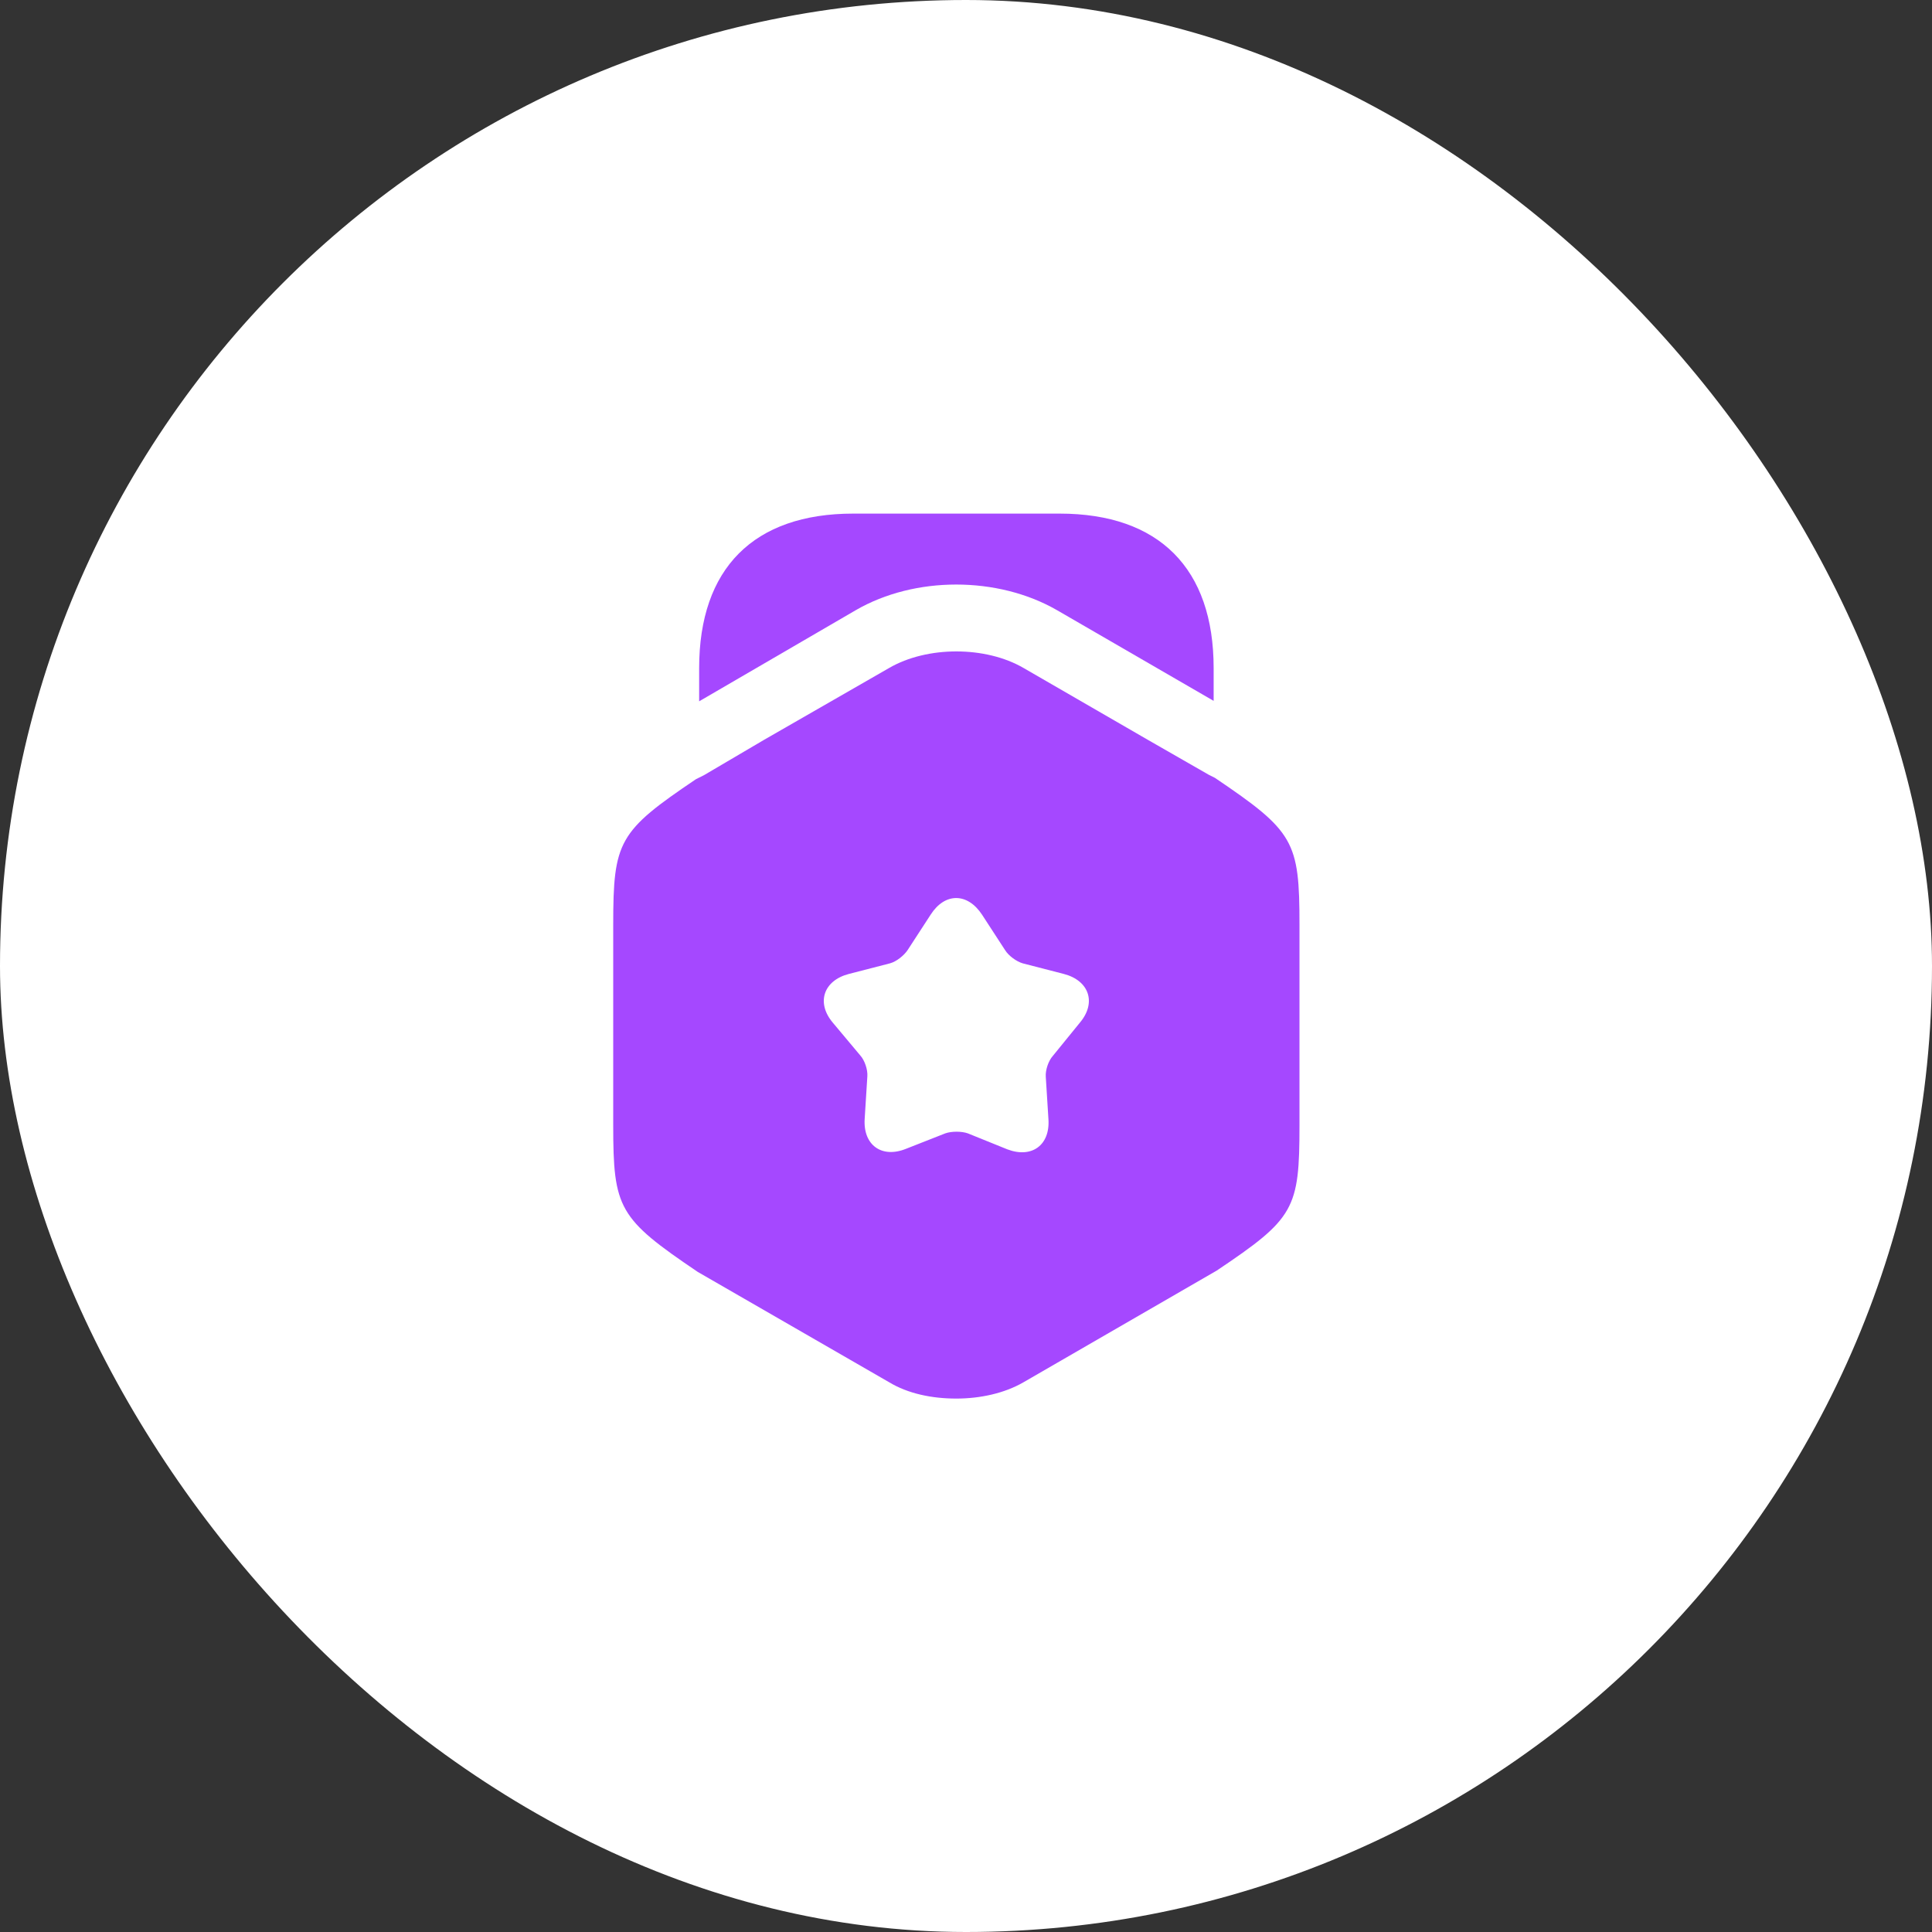
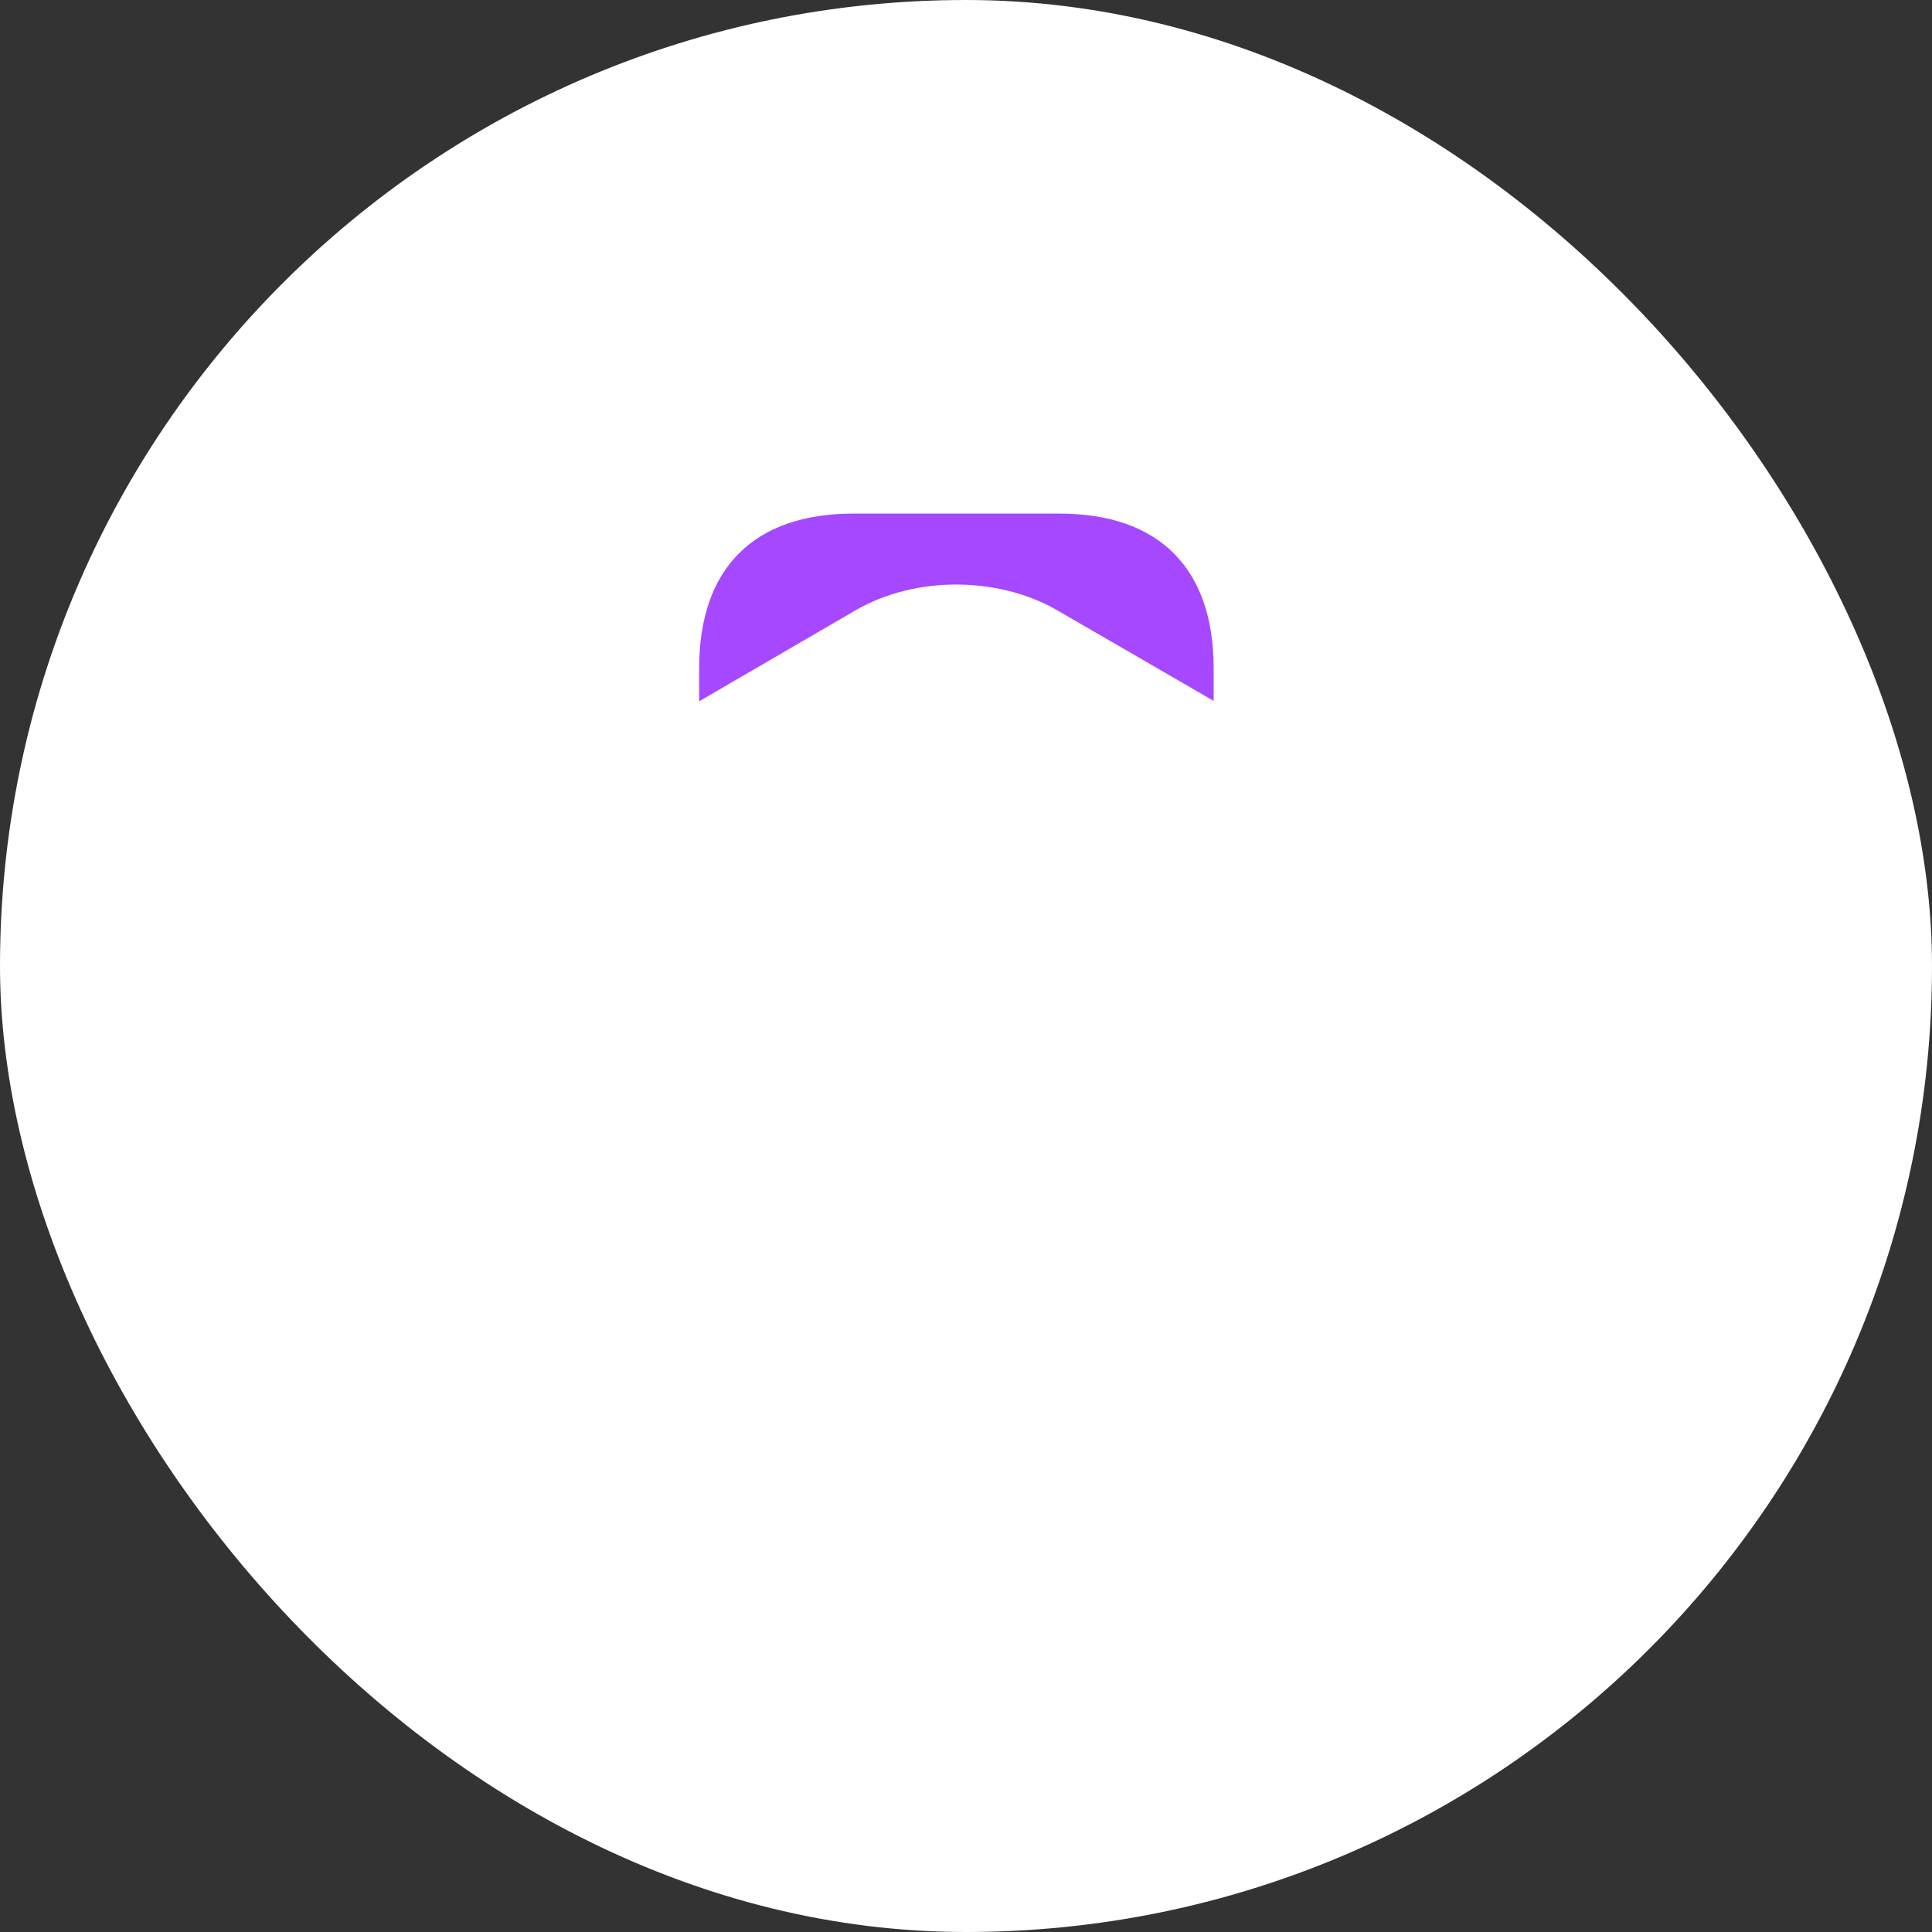
<svg xmlns="http://www.w3.org/2000/svg" width="100" height="100" viewBox="0 0 100 100" fill="none">
  <rect x="0" y="0" width="100" height="100" fill="#333333" stroke="none" />
  <rect width="100" height="100" rx="50" fill="white" />
  <path d="M62.818 34.581V36.277L54.705 31.579C51.634 29.815 47.349 29.815 44.301 31.579L36.188 36.3V34.581C36.188 29.425 39.007 26.584 44.163 26.584H54.843C59.999 26.584 62.818 29.425 62.818 34.581Z" fill="#A548FF" />
-   <path d="M62.883 40.261L62.563 40.1L59.446 38.313L52.983 34.577C51.013 33.431 47.988 33.431 46.017 34.577L39.554 38.29L36.438 40.123L36.025 40.329C32.015 43.033 31.74 43.538 31.74 47.869V58.227C31.74 62.558 32.015 63.063 36.117 65.835L46.017 71.542C47.002 72.138 48.24 72.39 49.5 72.39C50.738 72.39 51.998 72.115 52.983 71.542L62.975 65.767C67.008 63.063 67.261 62.581 67.261 58.227V47.869C67.261 43.538 66.986 43.033 62.883 40.261ZM55.894 52.933L54.496 54.652C54.267 54.904 54.106 55.386 54.129 55.729L54.267 57.929C54.358 59.281 53.396 59.969 52.136 59.488L50.096 58.663C49.775 58.548 49.248 58.548 48.927 58.663L46.888 59.465C45.627 59.969 44.665 59.258 44.756 57.906L44.894 55.706C44.917 55.363 44.756 54.881 44.527 54.629L43.106 52.933C42.236 51.902 42.625 50.756 43.931 50.413L46.063 49.863C46.406 49.771 46.796 49.45 46.979 49.175L48.171 47.342C48.904 46.196 50.073 46.196 50.829 47.342L52.021 49.175C52.204 49.473 52.617 49.771 52.938 49.863L55.069 50.413C56.375 50.756 56.765 51.902 55.894 52.933Z" fill="#A548FF" />
</svg>